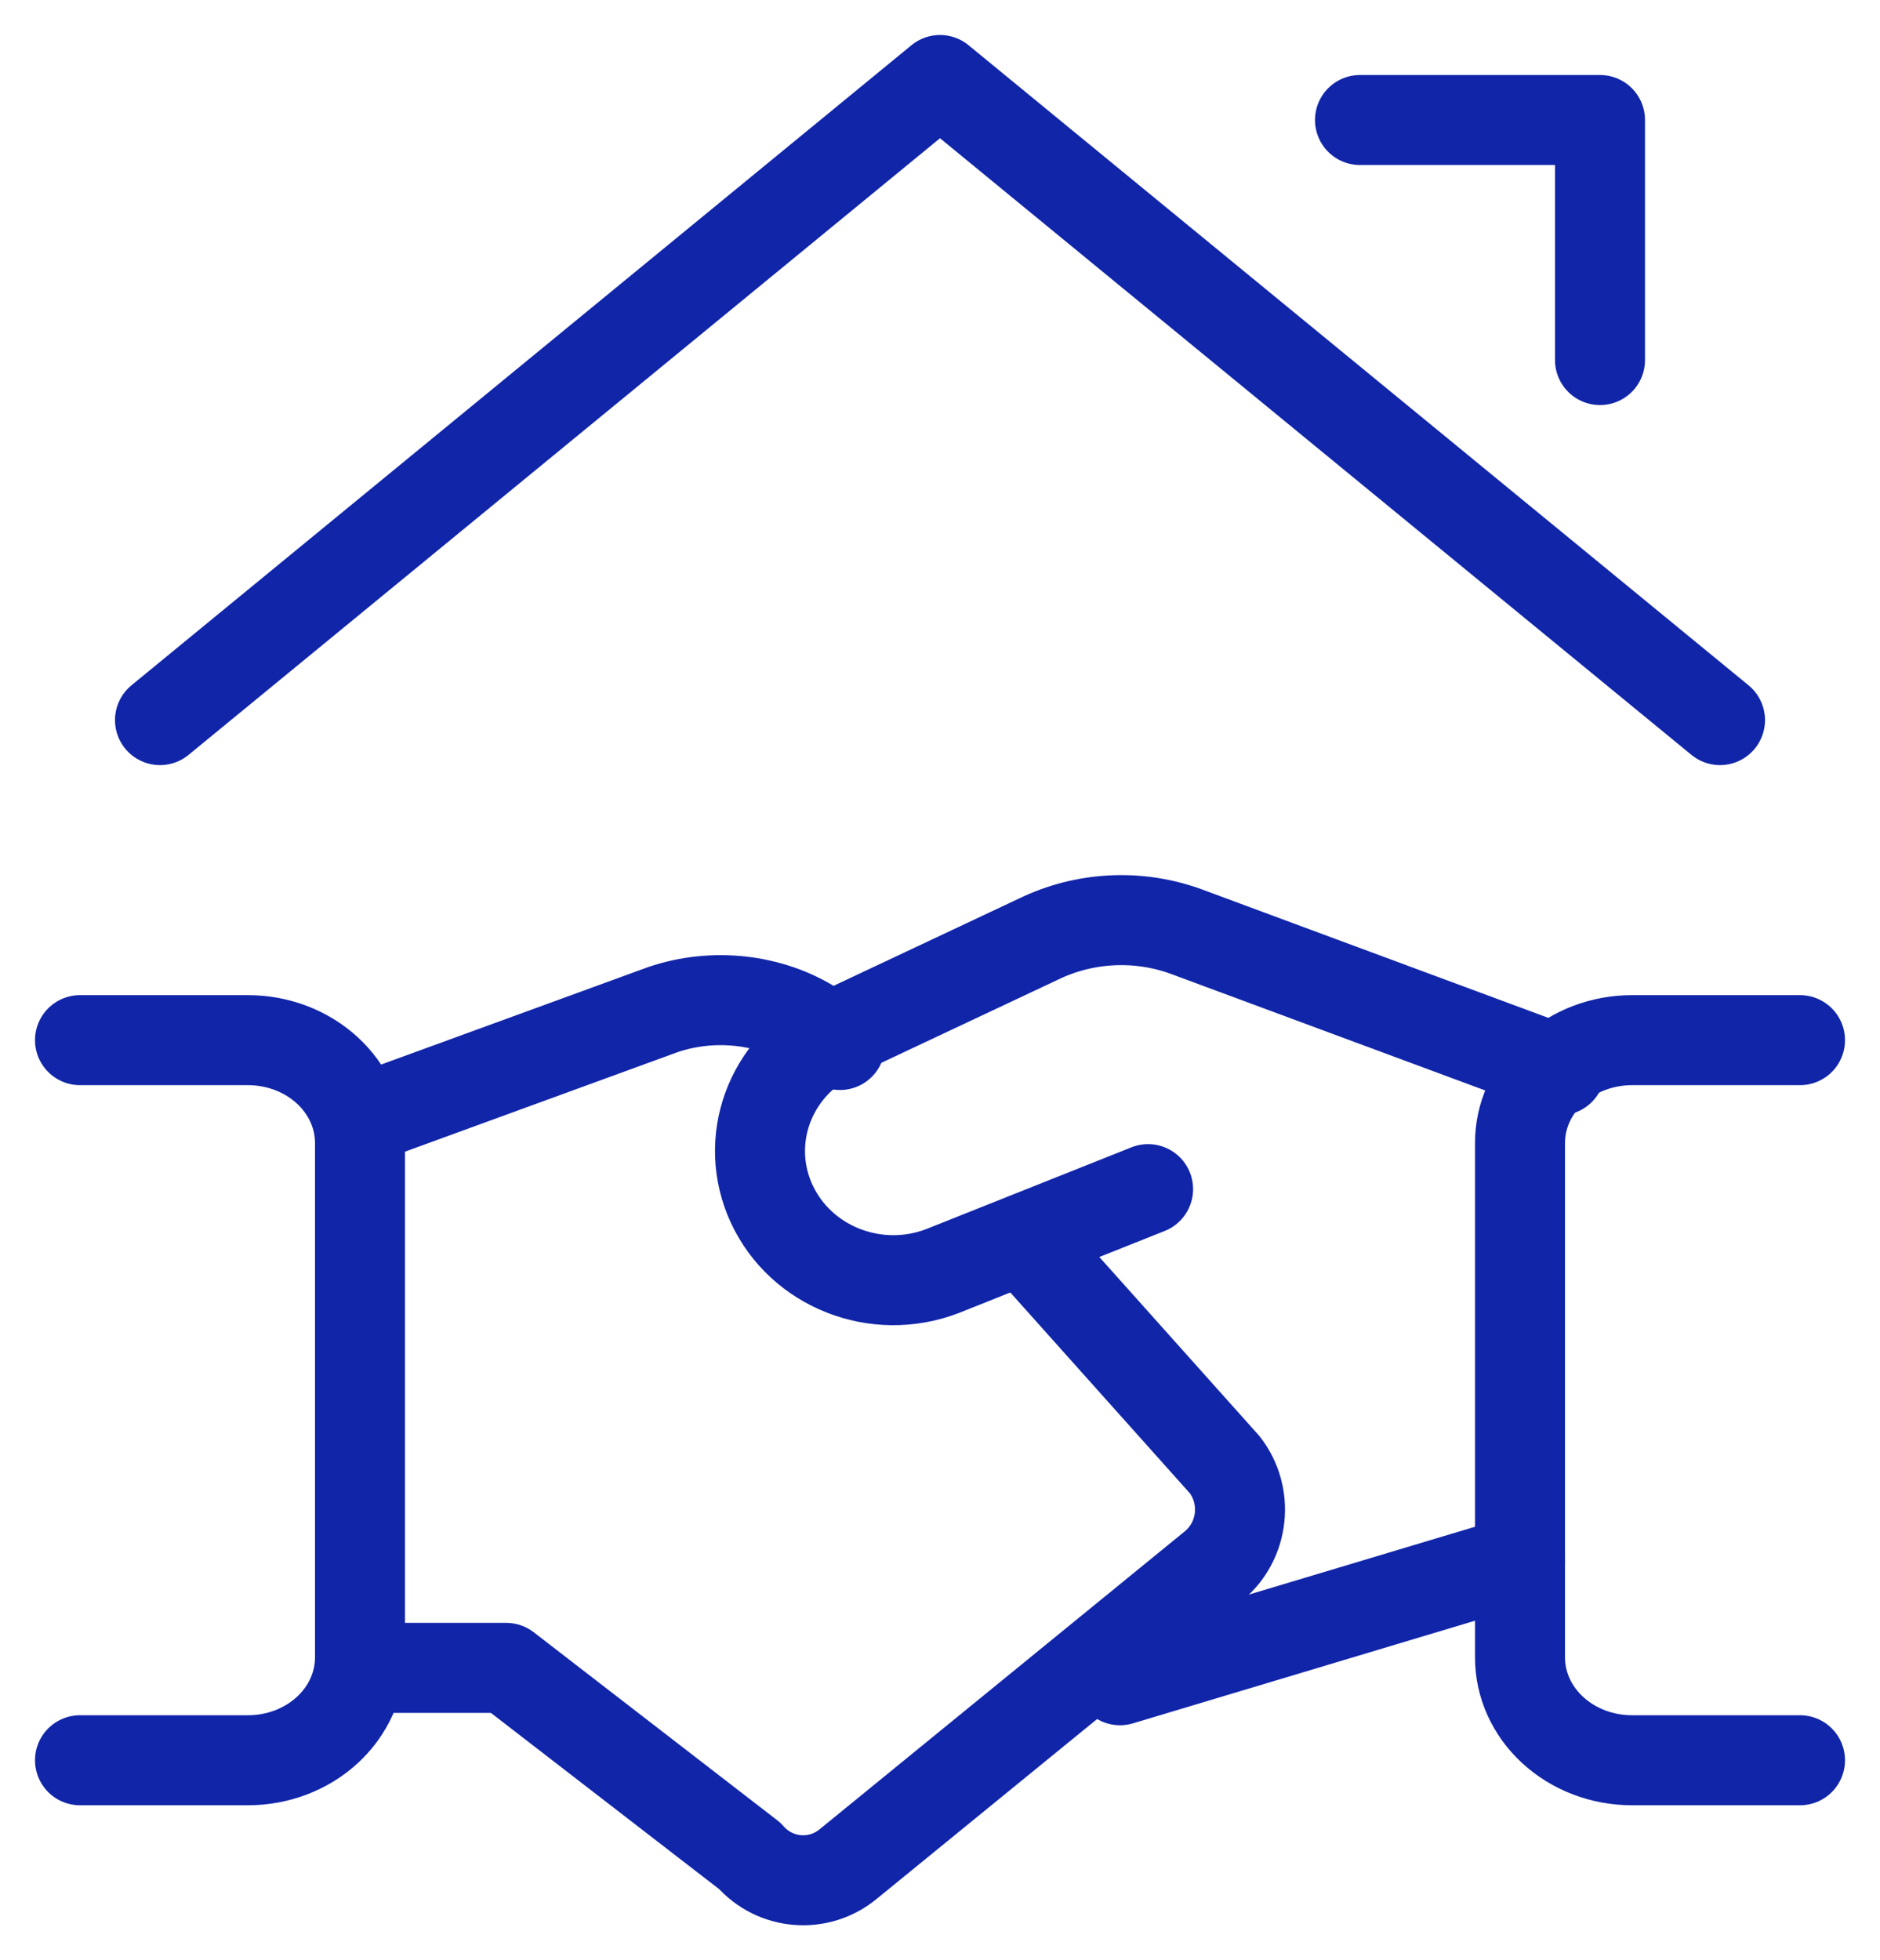
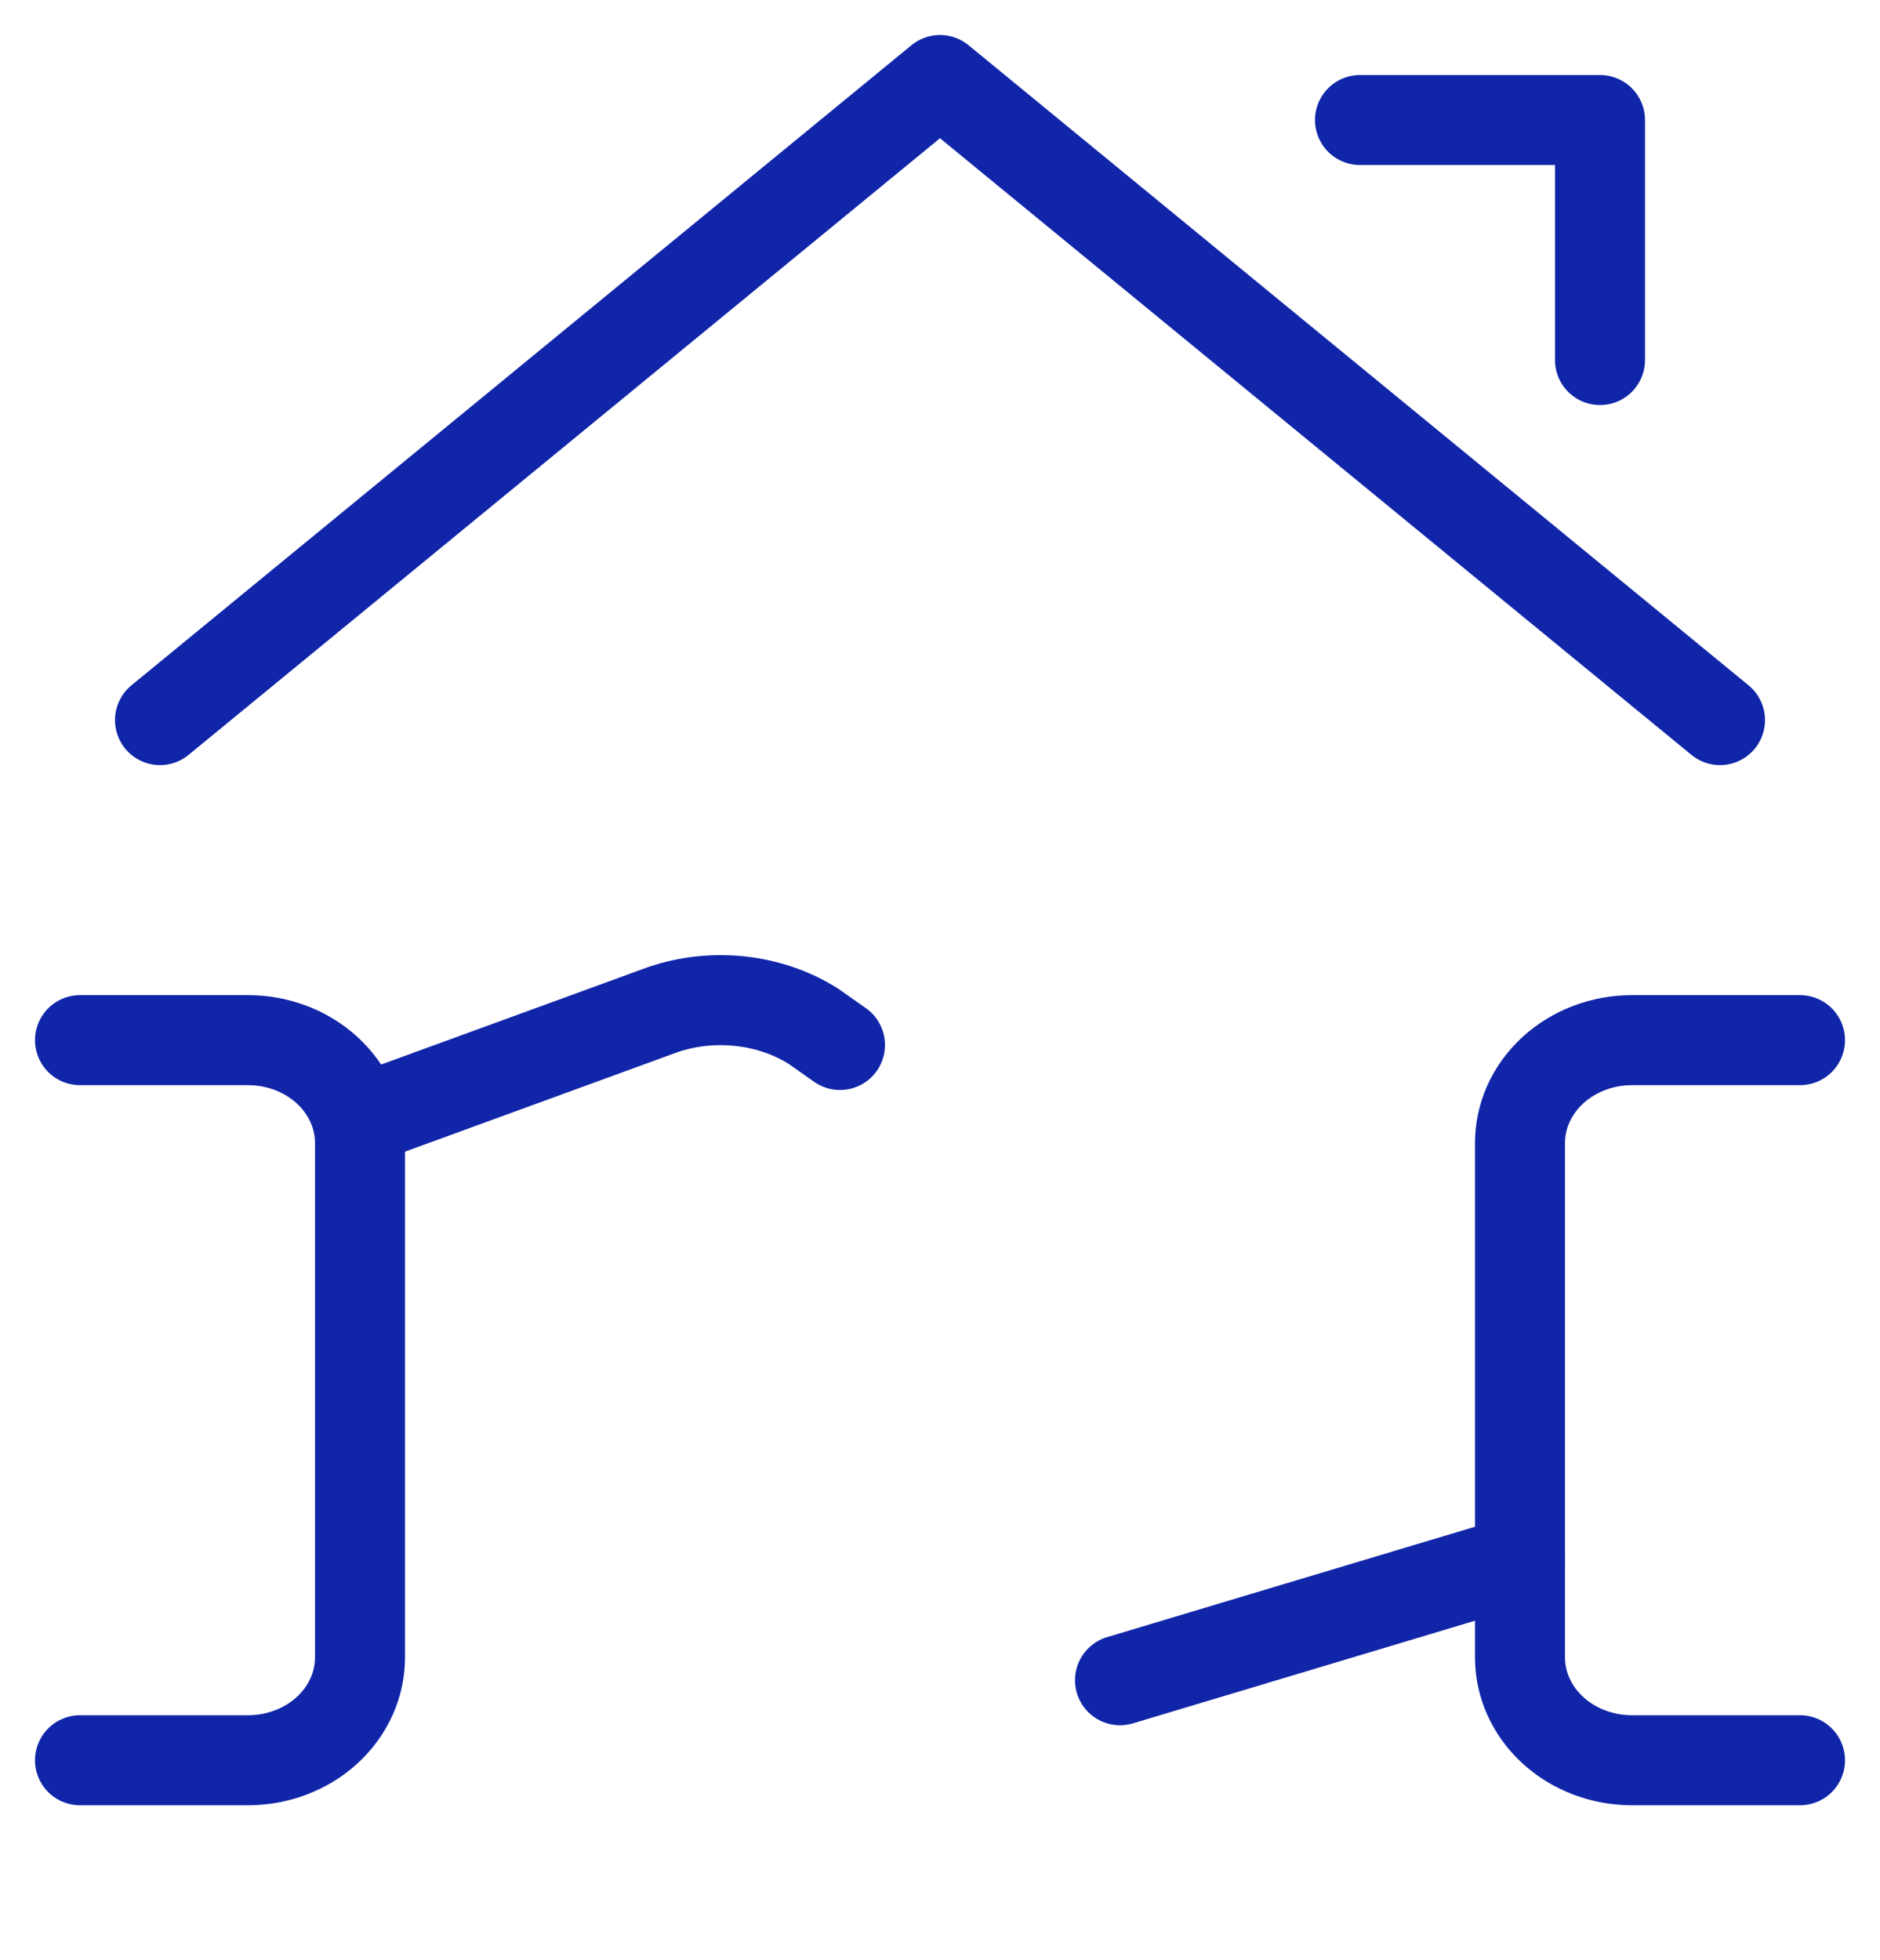
<svg xmlns="http://www.w3.org/2000/svg" width="47px" height="49px" viewBox="0 0 47 49" version="1.1">
  <title>icon/regular/closing-mortgage</title>
  <g id="Home-Loans" stroke="none" stroke-width="1" fill="none" fill-rule="evenodd" stroke-linecap="round" stroke-linejoin="round">
    <g id="Mortgages_Step1" transform="translate(-532, -909)" stroke="#1125A9" stroke-width="2.25">
      <g id="rtb/icons/plus_links" transform="translate(88, 874)">
        <g id="icon/product" transform="translate(407, 0)">
          <g id="icon/regular/closing-mortgage" transform="translate(39, 37)">
            <line x1="36" y1="37" x2="26" y2="40" id="Shape" />
-             <path d="M26.702,27.724 L21.552,29.776 C19.896,30.406 18.022,29.665 17.293,28.093 C16.564,26.521 17.239,24.672 18.825,23.892 L23.971,21.47 C25.103,20.923 26.417,20.85 27.606,21.268 L37,24.751" id="Shape" />
-             <path d="M7,39.691 L10.656,39.691 L16.744,44.391 C17.38,45.118 18.468,45.206 19.21,44.59 L28.346,37.137 C29.096,36.513 29.219,35.395 28.622,34.618 L23.598,29" id="Shape" />
            <path d="M19,24.121 L18.334,23.652 C17.246,22.966 15.822,22.81 14.568,23.238 L7,26" id="Shape" />
            <path d="M0,42 L4.2,42 C4.943,42 5.656,41.729 6.181,41.246 C6.706,40.764 7.001,40.11 7,39.427 L7,26.573 C7.001,25.89 6.706,25.236 6.181,24.754 C5.656,24.271 4.943,24 4.2,24 L0,24" id="Shape" />
            <path d="M43,42 L38.8,42 C38.057,42 37.344,41.729 36.819,41.246 C36.294,40.764 35.999,40.11 36,39.427 L36,26.573 C35.999,25.89 36.294,25.236 36.819,24.754 C37.344,24.271 38.057,24 38.8,24 L43,24" id="Shape" />
            <polyline id="Shape" points="41 16 21.5 0 2 16" />
            <polyline id="Shape" points="32 1 38 1 38 7" />
          </g>
        </g>
      </g>
    </g>
  </g>
</svg>